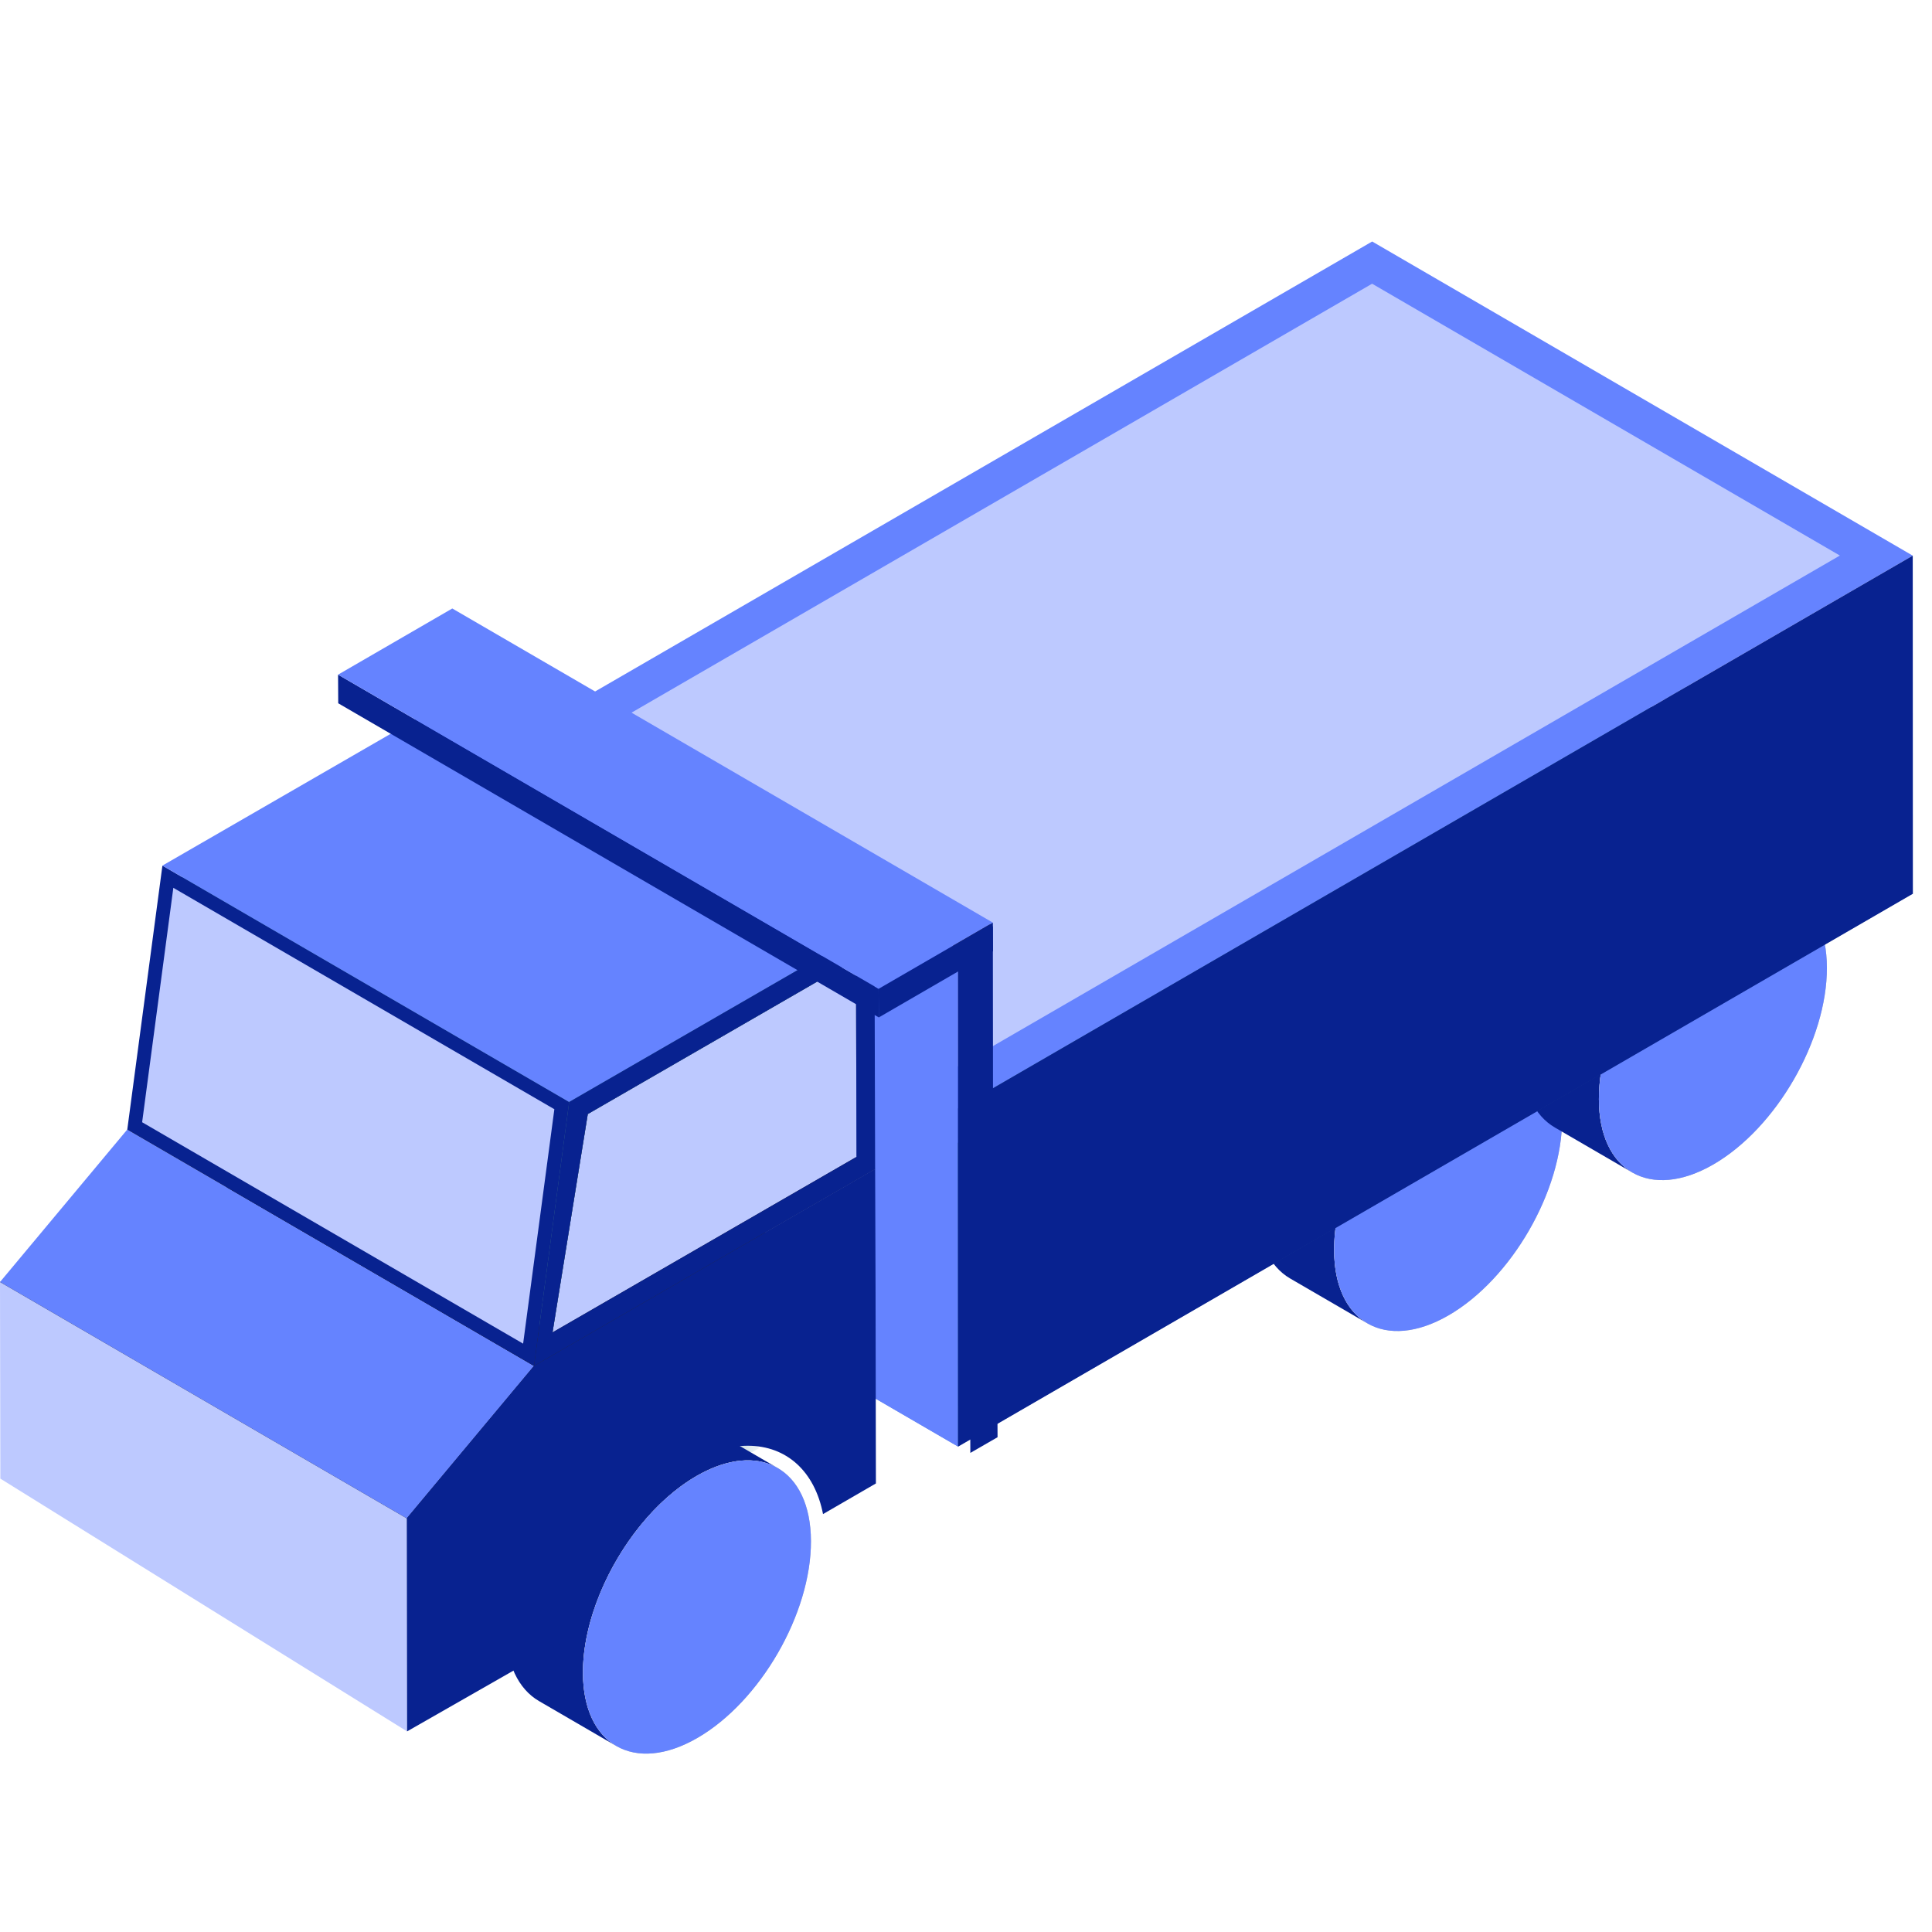
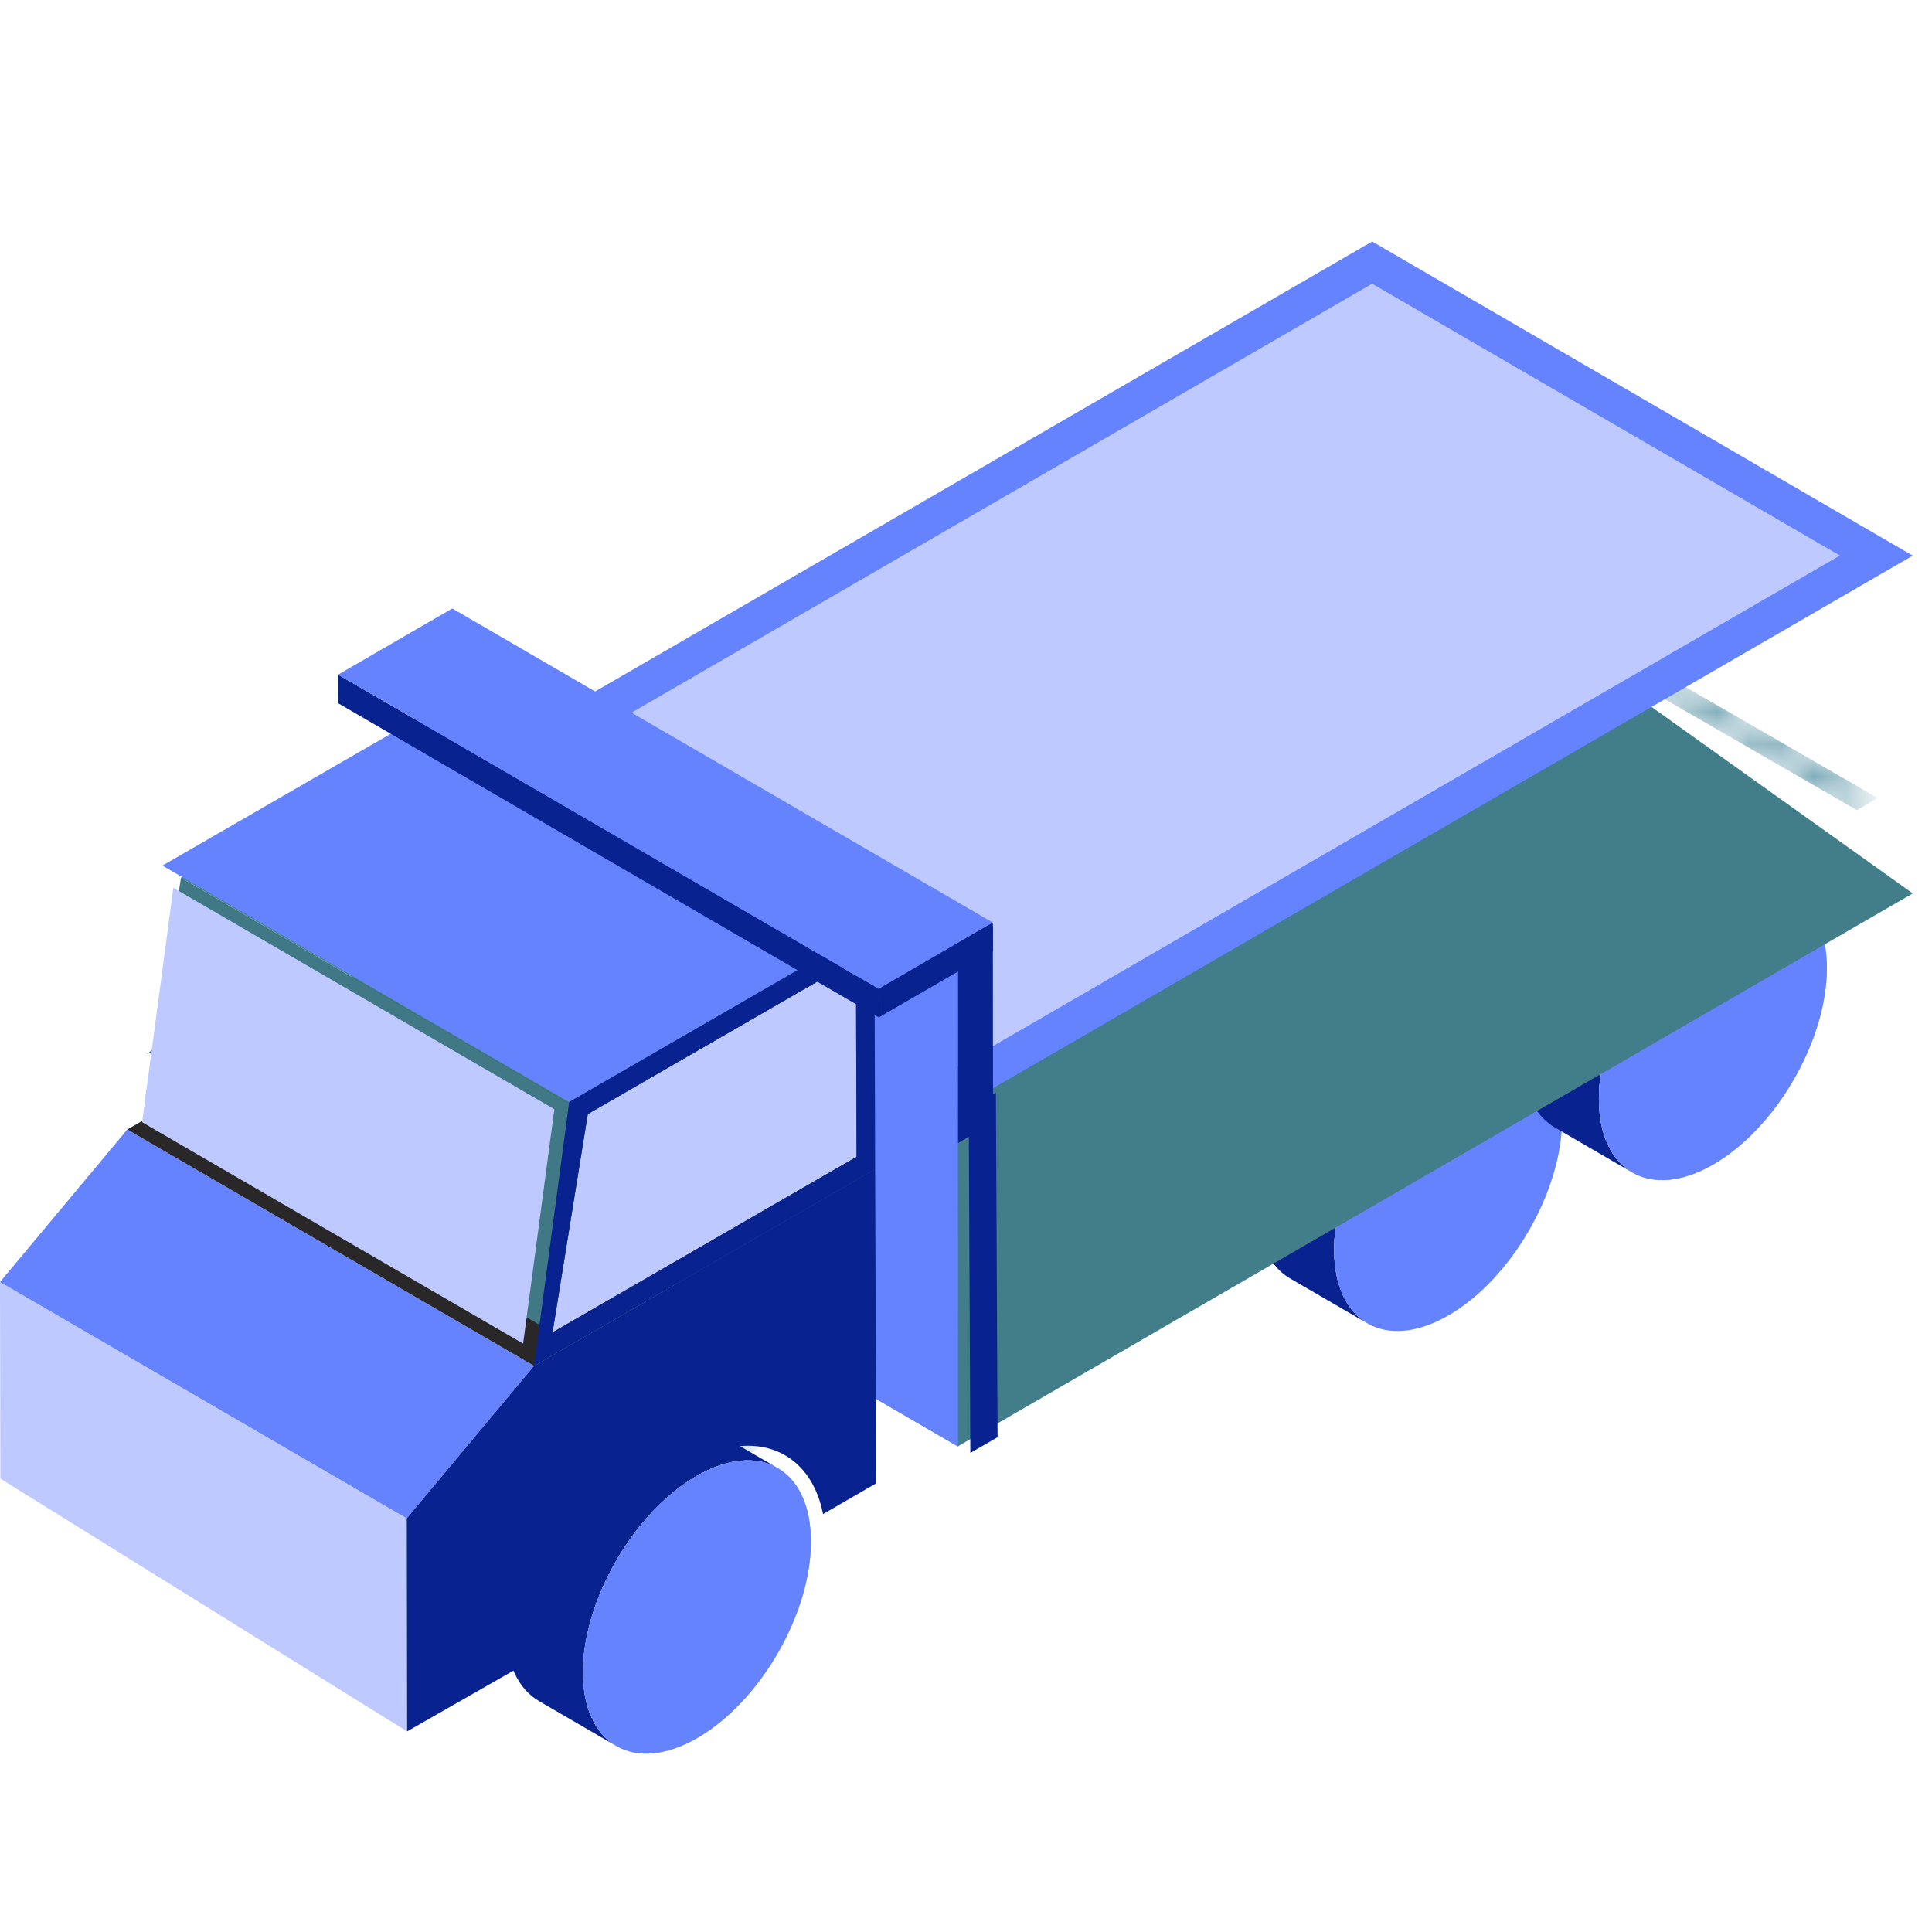
<svg xmlns="http://www.w3.org/2000/svg" xmlns:xlink="http://www.w3.org/1999/xlink" width="60px" height="60px" viewBox="0 0 60 60" version="1.1">
  <title>7FCED8A2-FE2D-4BC7-A786-43FF75C8F0A1</title>
  <defs>
    <polyline id="path-1" points="16.844 10.549 16.844 10.549 0.021 0.837 0.669 0.46 17.491 10.172 16.844 10.549" />
    <radialGradient cx="-649.49%" cy="447.471%" fx="-649.49%" fy="447.471%" r="1706.06%" gradientTransform="translate(-6.495,4.475),scale(0.578,1),translate(6.495,-4.475)" id="radialGradient-3">
      <stop stop-color="#5993A5" offset="0%" />
      <stop stop-color="#418499" offset="100%" />
    </radialGradient>
    <polyline id="path-4" points="17.168 10.532 17.168 10.532 0.347 0.82 0.992 0.444 17.816 10.156 17.168 10.532" />
    <radialGradient cx="-550.143%" cy="347.486%" fx="-550.143%" fy="347.486%" r="1706.167%" gradientTransform="translate(-5.501,3.475),scale(0.577,1),translate(5.501,-3.475)" id="radialGradient-6">
      <stop stop-color="#5993A5" offset="0%" />
      <stop stop-color="#418499" offset="100%" />
    </radialGradient>
    <polyline id="path-7" points="16.856 10.518 16.856 10.518 0.033 0.806 0.68 0.431 17.502 10.143 16.856 10.518" />
    <radialGradient cx="-450.712%" cy="247.464%" fx="-450.712%" fy="247.464%" r="1706.273%" gradientTransform="translate(-4.507,2.475),scale(0.577,1),translate(4.507,-2.475)" id="radialGradient-9">
      <stop stop-color="#5993A5" offset="0%" />
      <stop stop-color="#418499" offset="100%" />
    </radialGradient>
  </defs>
  <g id="Website" stroke="none" stroke-width="1" fill="none" fill-rule="evenodd">
    <g id="Sitenotes-home-page---FInal" transform="translate(-431, -2545)">
      <g id="Delivery" transform="translate(431, 2545)">
-         <rect id="Rectangle" x="0" y="0" width="60" height="60" />
        <g id="Group-13" transform="translate(0, 7.5)">
          <g id="Group-257" transform="translate(40.823, 7.11)">
            <mask id="mask-2" fill="white">
              <use xlink:href="#path-1" />
            </mask>
            <g id="Clip-256" />
            <polyline id="Fill-255" fill="url(#radialGradient-3)" mask="url(#mask-2)" points="16.844 10.549 16.844 10.549 0.021 0.837 0.669 0.46 17.491 10.172 16.844 10.549" />
          </g>
          <g id="Group-302" transform="translate(23.139, 17.216)">
            <mask id="mask-5" fill="white">
              <use xlink:href="#path-4" />
            </mask>
            <g id="Clip-301" />
            <polyline id="Fill-300" fill="url(#radialGradient-6)" mask="url(#mask-5)" points="17.168 10.532 17.168 10.532 0.347 0.82 0.992 0.444 17.816 10.156 17.168 10.532" />
          </g>
          <g id="Group-329" transform="translate(6.086, 27.321)">
            <mask id="mask-8" fill="white">
              <use xlink:href="#path-7" />
            </mask>
            <g id="Clip-328" />
            <polyline id="Fill-327" fill="url(#radialGradient-9)" mask="url(#mask-8)" points="16.856 10.518 16.856 10.518 0.033 0.806 0.68 0.431 17.502 10.143 16.856 10.518" />
          </g>
          <polyline id="Fill-3224" fill="#1D597C" points="4.725 25.097 5.089 24.885 4.932 25.033 4.568 25.245 4.725 25.097" />
          <path d="M45.081,23.574 C44.5,23.236 43.718,23.246 42.848,23.668 C42.753,23.715 42.658,23.764 42.562,23.82 C41.298,24.549 40.192,25.951 39.568,27.457 C39.227,28.282 39.031,29.138 39.033,29.932 C39.037,31.049 39.431,31.834 40.066,32.204 L42.464,33.597 C41.829,33.228 41.435,32.443 41.432,31.326 C41.429,30.532 41.625,29.676 41.967,28.851 C42.59,27.345 43.697,25.943 44.961,25.214 C45.057,25.158 45.152,25.108 45.246,25.062 C46.116,24.64 46.899,24.63 47.48,24.967 L45.081,23.574" id="Fill-3233" fill="#082290" />
-           <path d="M44.961,25.214 C46.916,24.085 48.507,24.992 48.513,27.238 C48.519,29.485 46.939,32.222 44.984,33.351 C43.028,34.48 41.438,33.573 41.432,31.326 C41.425,29.08 43.005,26.343 44.961,25.214" id="Fill-3234" fill="#BCBCB7" />
+           <path d="M44.961,25.214 C46.916,24.085 48.507,24.992 48.513,27.238 C43.028,34.48 41.438,33.573 41.432,31.326 C41.425,29.08 43.005,26.343 44.961,25.214" id="Fill-3234" fill="#BCBCB7" />
          <path d="M44.961,25.214 C46.916,24.085 48.507,24.992 48.513,27.238 C48.519,29.485 46.939,32.222 44.984,33.351 C43.028,34.48 41.438,33.573 41.432,31.326 C41.425,29.08 43.005,26.343 44.961,25.214" id="Fill-3235" fill="#6583FF" />
          <path d="M53.305,18.887 C52.724,18.549 51.942,18.56 51.071,18.982 C50.977,19.028 50.882,19.079 50.786,19.134 C49.522,19.864 48.415,21.265 47.792,22.771 C47.451,23.596 47.255,24.452 47.257,25.247 C47.26,26.363 47.654,27.148 48.29,27.517 L50.688,28.911 C50.052,28.542 49.659,27.757 49.655,26.641 C49.653,25.845 49.849,24.99 50.19,24.165 C50.814,22.659 51.92,21.257 53.184,20.528 C53.28,20.472 53.375,20.421 53.469,20.376 C54.34,19.953 55.122,19.943 55.703,20.281 L53.305,18.887" id="Fill-3237" fill="#082290" />
          <path d="M53.184,20.528 C55.139,19.399 56.73,20.305 56.736,22.552 C56.743,24.799 55.163,27.536 53.207,28.665 C51.252,29.793 49.662,28.887 49.655,26.641 C49.648,24.393 51.229,21.657 53.184,20.528" id="Fill-3238" fill="#BCBCB7" />
          <path d="M53.184,20.528 C55.139,19.399 56.73,20.305 56.736,22.552 C56.743,24.799 55.163,27.536 53.207,28.665 C51.252,29.793 49.662,28.887 49.655,26.641 C49.648,24.393 51.229,21.657 53.184,20.528" id="Fill-3239" fill="#6583FF" />
          <polyline id="Fill-3242" fill="#427D8A" points="29.749 37.417 12.961 27.66 44.379 9.521 59.402 20.246 29.749 37.417" />
          <polyline id="Fill-3244" fill="#6583FF" points="29.753 37.427 12.965 27.67 12.961 17.171 29.749 26.927 29.753 37.427" />
          <polyline id="Fill-3245" fill="#6583FF" points="29.749 26.927 12.961 17.171 42.614 6.7314575e-15 59.402 9.756 29.749 26.927" />
          <polyline id="Fill-3246" fill="#BDC9FF" points="15.224 17.174 42.612 1.311 57.139 9.753 29.751 25.616 15.224 17.174" />
-           <polyline id="Fill-3247" fill="#082290" points="59.402 9.756 59.406 20.256 29.753 37.427 29.749 26.927 59.402 9.756" />
          <polyline id="Fill-3248" fill="#6583FF" points="29.753 27.997 12.965 18.241 12.961 12.205 29.749 21.961 29.753 27.997" />
          <polyline id="Fill-3249" fill="#523D2D" points="29.749 21.961 12.961 12.205 14.046 11.517 30.834 21.273 29.749 21.961" />
          <polyline id="Fill-3250" fill="#082290" points="30.834 21.273 30.839 27.365 29.753 27.997 29.749 21.961 30.834 21.273" />
          <path d="M21.754,36.698 C21.173,36.36 20.391,36.37 19.52,36.793 C19.426,36.838 19.331,36.889 19.235,36.944 C17.971,37.674 16.864,39.075 16.241,40.581 C15.9,41.406 15.704,42.262 15.705,43.057 C15.709,44.173 16.103,44.958 16.739,45.328 L19.137,46.722 C18.501,46.352 18.107,45.567 18.104,44.451 C18.102,43.656 18.298,42.8 18.639,41.975 C19.263,40.469 20.37,39.068 21.633,38.338 C21.729,38.283 21.824,38.232 21.918,38.187 C22.789,37.763 23.571,37.754 24.152,38.091 L21.754,36.698" id="Fill-3251" fill="#082290" />
          <path d="M21.633,38.338 C23.588,37.209 25.179,38.115 25.185,40.362 C25.192,42.609 23.612,45.346 21.656,46.475 C19.701,47.604 18.111,46.698 18.104,44.451 C18.098,42.204 19.677,39.467 21.633,38.338" id="Fill-3252" fill="#BCBCB7" />
          <path d="M21.633,38.338 C23.588,37.209 25.179,38.115 25.185,40.362 C25.192,42.609 23.612,45.346 21.656,46.475 C19.701,47.604 18.111,46.698 18.104,44.451 C18.098,42.204 19.677,39.467 21.633,38.338" id="Fill-3253" fill="#6583FF" />
          <polygon id="Fill-3255" fill="#BDC9FF" points="12.642 46.27 0.011 38.42 -5.49735696e-14 32.314 12.632 39.655" />
-           <polyline id="Fill-3256" fill="#292728" points="12.632 39.655 -3.59011066e-14 32.314 14.56 26.242 27.191 32.474 12.632 39.655" />
          <polyline id="Fill-3257" fill="#6583FF" points="12.632 39.655 1.68286437e-14 32.314 3.953 27.578 16.585 34.919 12.632 39.655" />
          <polyline id="Fill-3258" fill="#292728" points="16.585 34.919 3.953 27.578 14.547 21.462 27.178 28.803 16.585 34.919" />
          <polyline id="Fill-3259" fill="#232121" points="26.6 28.428 13.969 21.088 13.951 14.948 26.583 22.289 26.6 28.428" />
          <polyline id="Fill-3260" fill="#292728" points="17.159 33.879 4.527 26.538 13.969 21.088 26.6 28.428 17.159 33.879" />
          <polyline id="Fill-3261" fill="#BDC9FF" points="26.583 22.289 26.6 28.428 17.159 33.879 18.254 27.098 26.583 22.289" />
          <polyline id="Fill-3262" fill="#407985" points="17.159 33.879 4.527 26.538 5.622 19.757 18.254 27.098 17.159 33.879" />
          <polyline id="Fill-3263" fill="#458391" points="18.254 27.098 5.622 19.757 13.951 14.948 26.583 22.289 18.254 27.098" />
-           <polyline id="Fill-3264" fill="#082290" points="16.585 34.919 3.953 27.578 5.044 19.382 17.676 26.723 16.585 34.919" />
          <polyline id="Fill-3265" fill="#BDC9FF" points="4.414 27.352 5.383 20.072 17.216 26.948 16.246 34.228 4.414 27.352" />
          <polyline id="Fill-3266" fill="#6583FF" points="17.676 26.723 5.044 19.382 14.525 13.908 27.157 21.249 17.676 26.723" />
          <path d="M26.6,28.428 L26.583,22.289 L18.254,27.098 L17.159,33.879 L26.6,28.428 Z M17.676,26.723 L27.157,21.249 L27.178,28.803 L16.585,34.919 L17.676,26.723 L17.676,26.723 Z" id="Fill-3267" fill="#082290" />
          <polyline id="Fill-3268" fill="#082290" points="27.292 24.097 10.504 14.341 10.499 13.452 27.287 23.208 27.292 24.097" />
          <polyline id="Fill-3269" fill="#6583FF" points="27.287 23.208 10.499 13.452 14.046 11.397 30.834 21.153 27.287 23.208" />
          <polyline id="Fill-3270" fill="#082290" points="30.834 21.153 30.839 22.041 27.292 24.097 27.287 23.208 30.834 21.153" />
          <path d="M23.222,37.399 C24.442,37.399 25.304,38.208 25.56,39.521 L27.202,38.57 L27.191,32.474 L27.178,28.803 L16.585,34.919 L12.632,39.655 L12.642,46.27 L17.662,43.402 C17.806,41.056 19.396,39.105 21.406,37.945 C22.035,37.583 22.645,37.399 23.222,37.399 Z" id="Fill-3271" fill="#082290" />
          <polyline id="Fill-3291" fill="#082290" points="30.084 26.922 30.135 37.621 30.98 37.134 30.929 26.434 30.084 26.922" />
        </g>
      </g>
    </g>
  </g>
</svg>